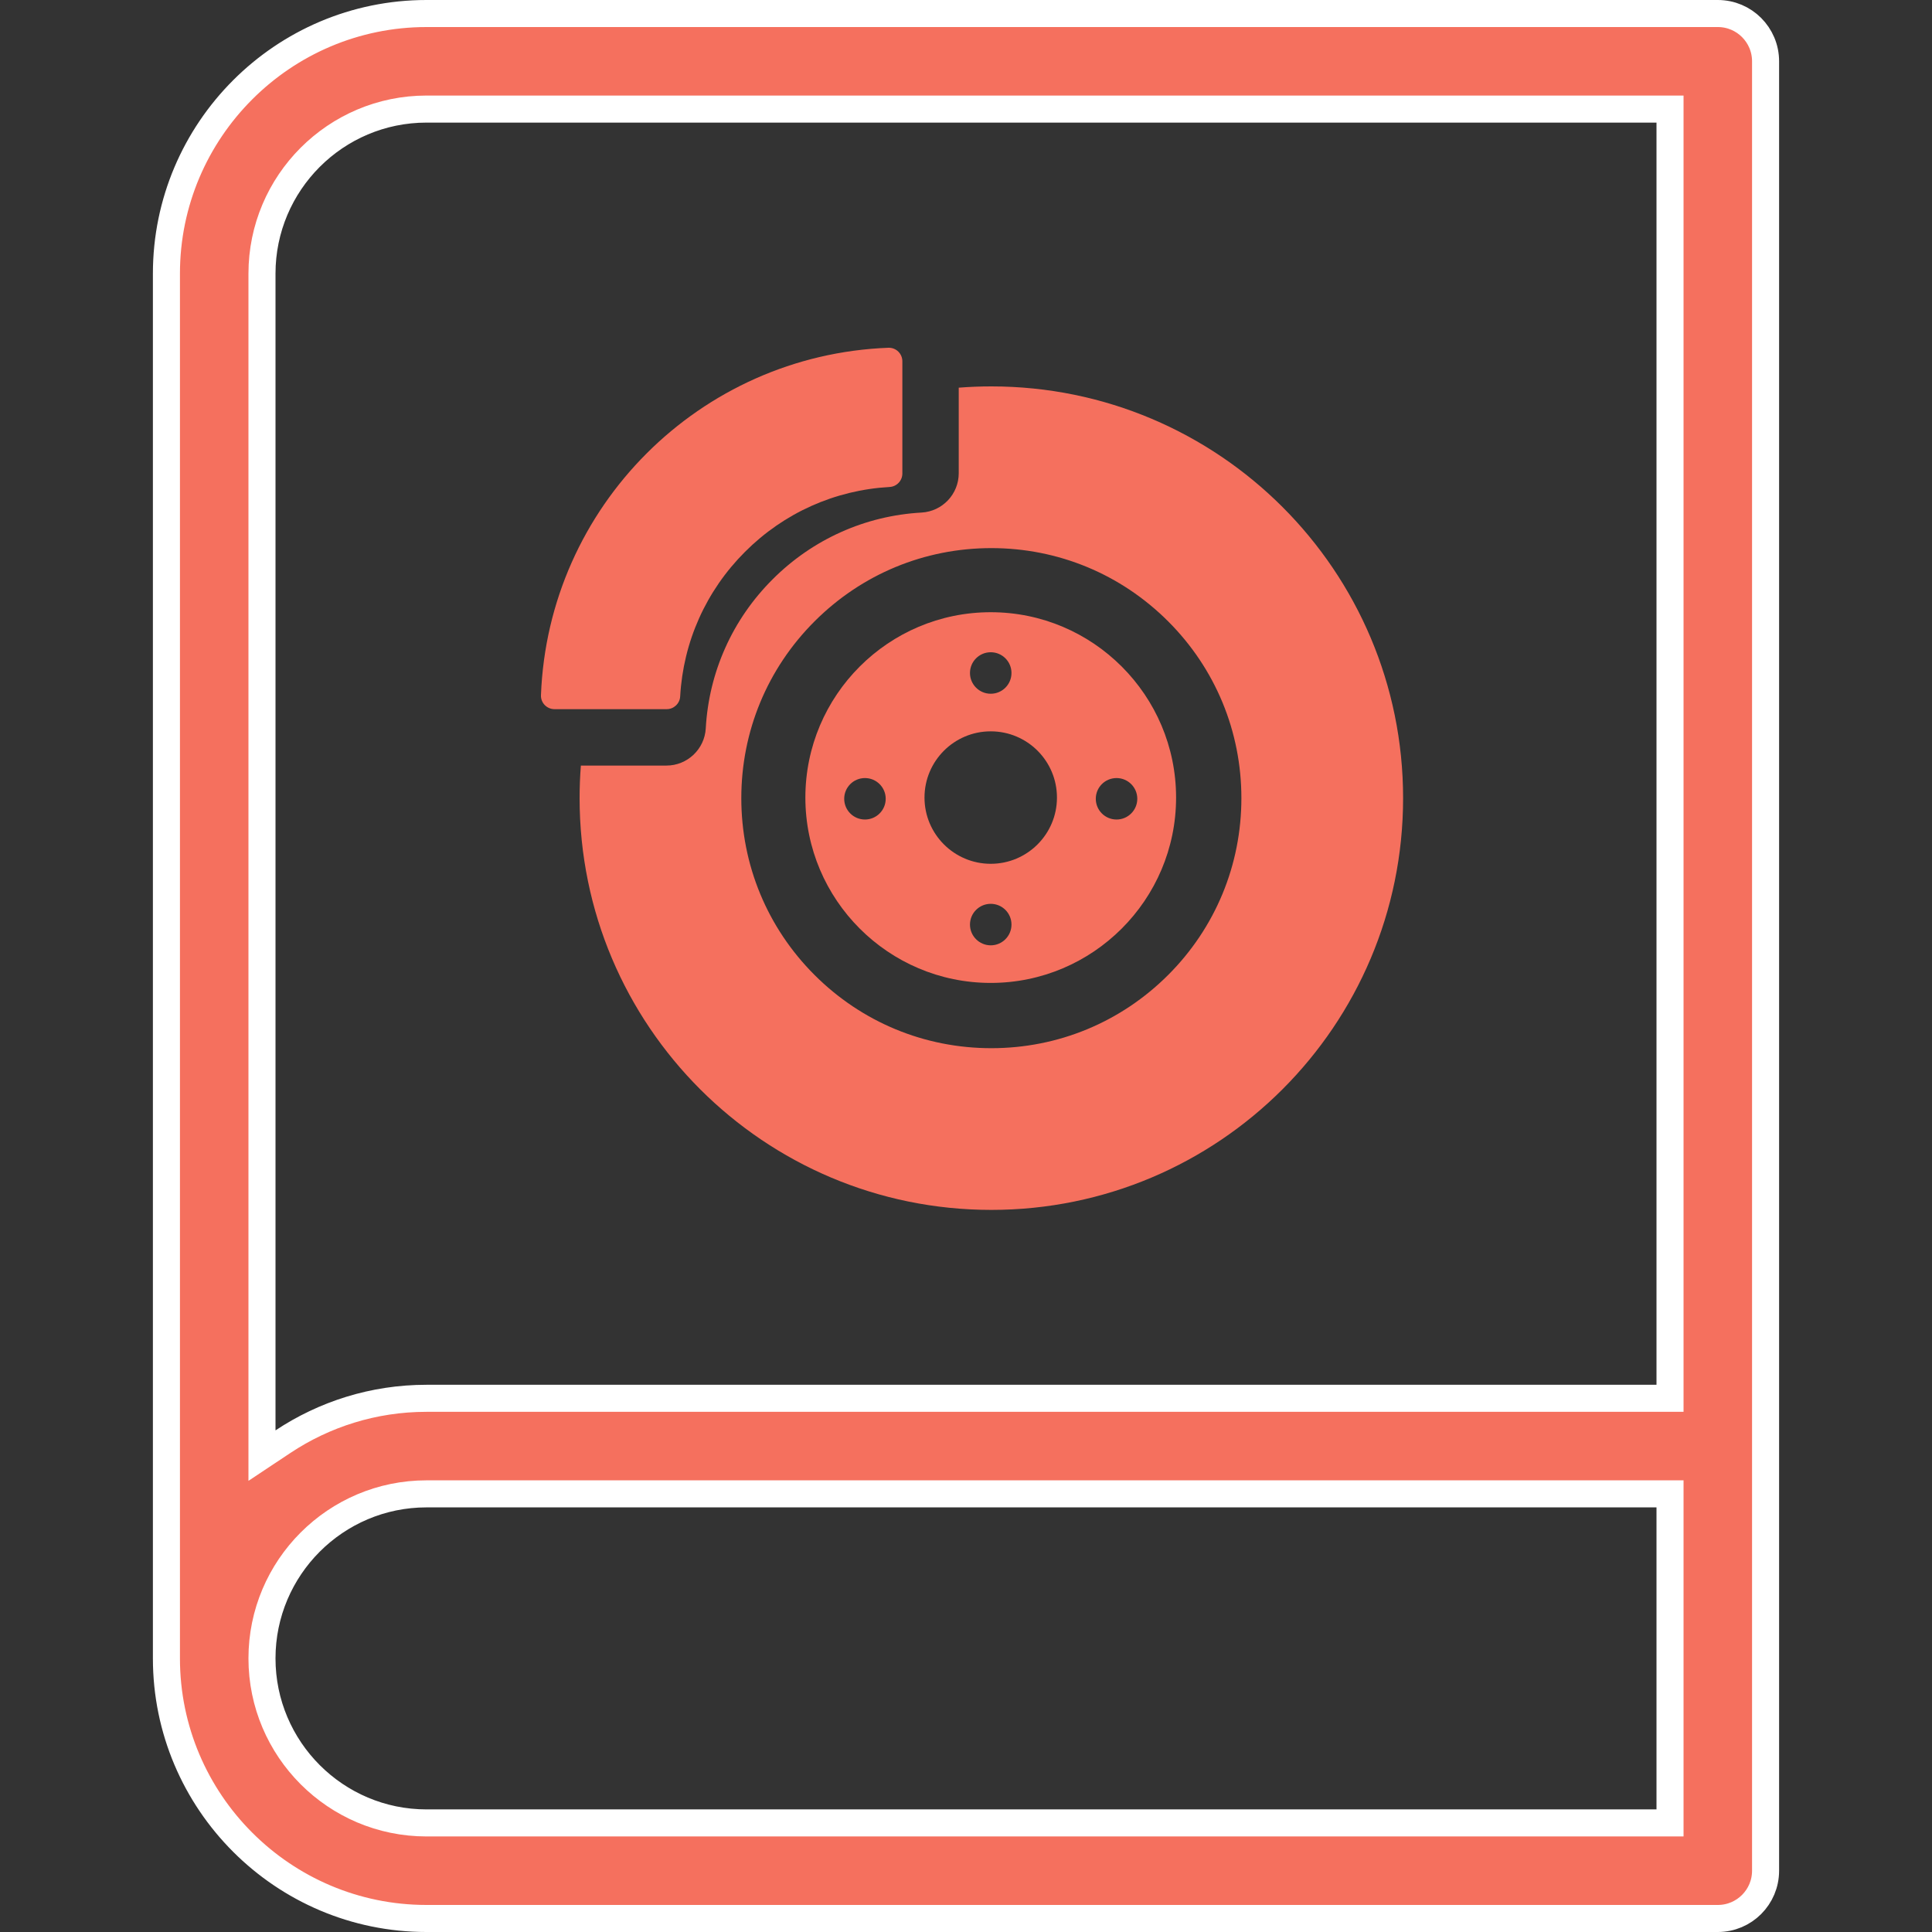
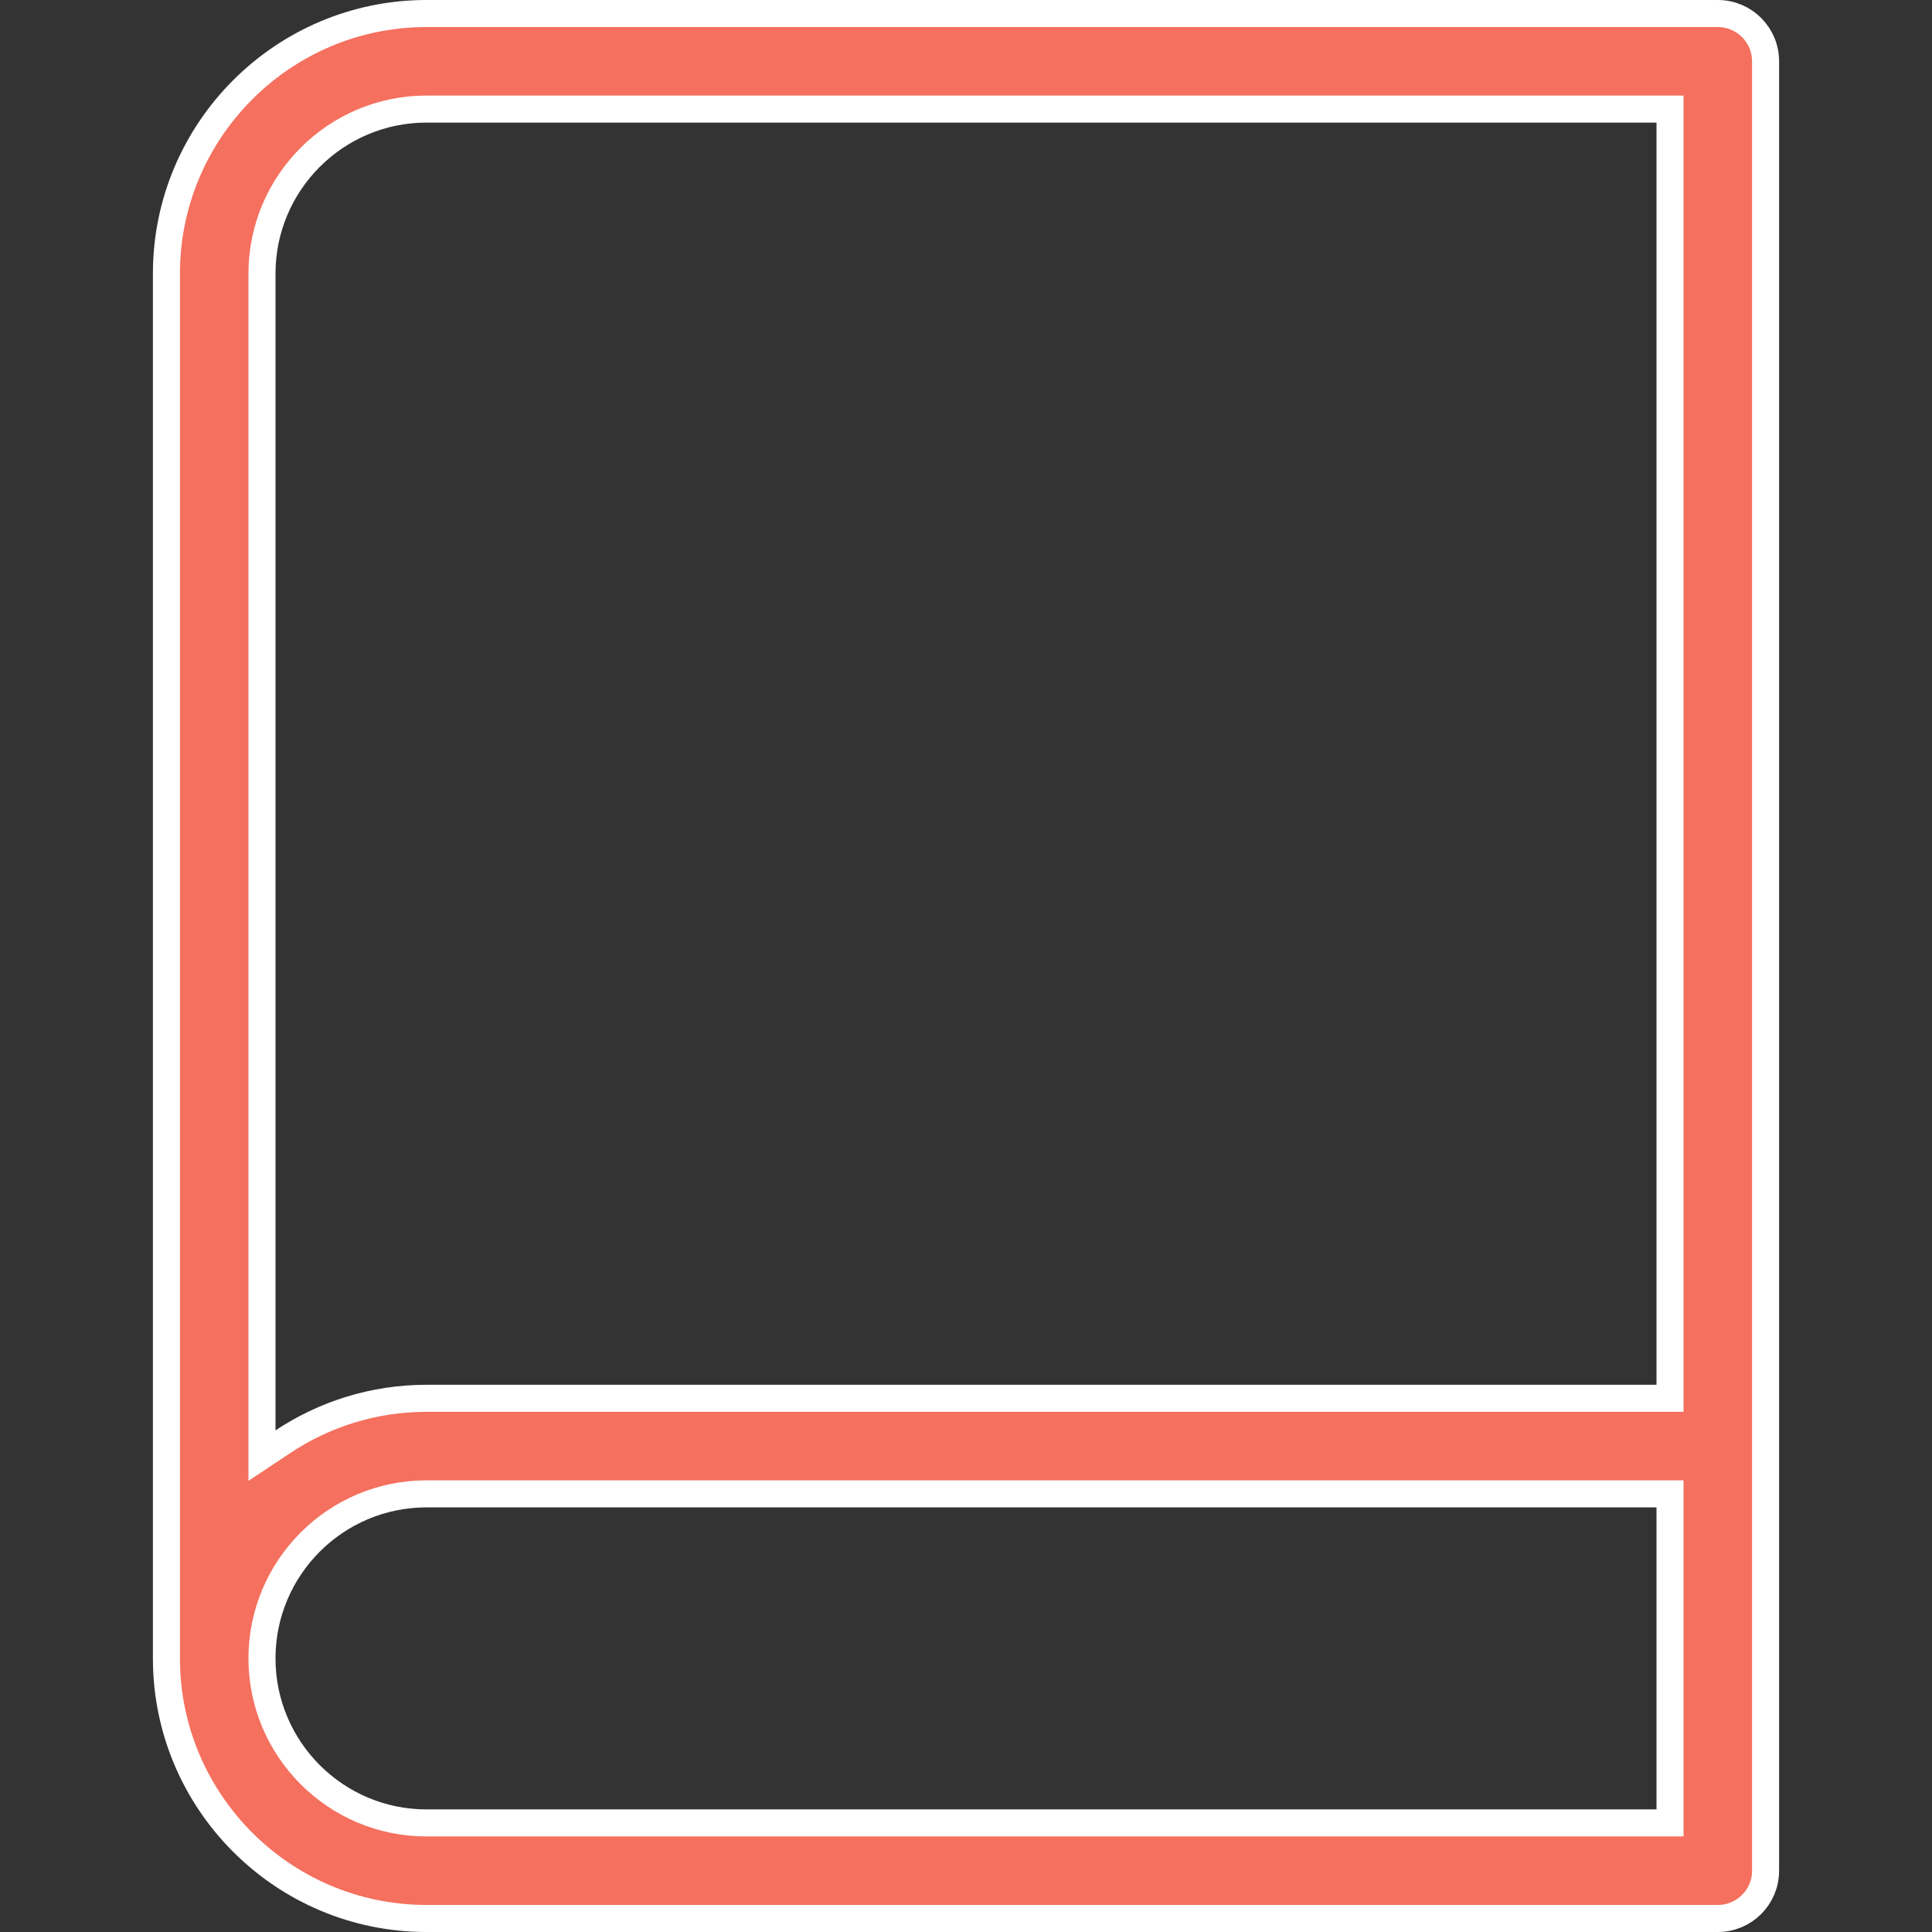
<svg xmlns="http://www.w3.org/2000/svg" width="50" height="50" viewBox="0 0 50 50" fill="none">
  <rect x="0" y="0" width="50" height="50" fill="#333333" stroke="none" />
  <path d="M43.22 3.173V2.823H42.87H11.037H11.037C8.689 2.823 6.78 4.733 6.78 7.081V37.018V37.671L7.323 37.31C8.389 36.602 9.665 36.188 11.037 36.188H11.037H42.87H43.22V35.838V12.576V3.173ZM42.87 47.177H43.22V46.827V39.011V38.661H42.87H11.037C8.689 38.661 6.78 40.571 6.78 42.919C6.78 45.267 8.689 47.177 11.037 47.177H42.87ZM4.307 7.081C4.307 3.371 7.326 0.351 11.037 0.35C11.037 0.35 11.037 0.35 11.037 0.35H44.457C45.14 0.35 45.693 0.904 45.693 1.587V12.576V37.425V42.919V48.414C45.693 49.097 45.14 49.65 44.457 49.65H11.037C7.326 49.65 4.307 46.63 4.307 42.919V7.081Z" fill="#F5705E" stroke="white" stroke-width="0.7" />
-   <path d="M25.656 10C25.372 10 25.091 10.011 24.812 10.033V12.247C24.812 12.788 24.389 13.235 23.849 13.265C23.123 13.306 22.422 13.476 21.766 13.77C21.108 14.065 20.512 14.476 19.994 14.994C19.476 15.512 19.064 16.108 18.77 16.766C18.476 17.422 18.306 18.123 18.265 18.85C18.235 19.39 17.787 19.813 17.247 19.813H15.033C15.011 20.091 15 20.372 15 20.656C15 26.542 19.771 31.312 25.656 31.312C31.541 31.312 36.312 26.541 36.312 20.656C36.312 14.771 31.541 10 25.656 10ZM30.232 25.232C29.009 26.454 27.384 27.127 25.656 27.127C23.927 27.127 22.303 26.454 21.08 25.232C19.858 24.01 19.185 22.385 19.185 20.656C19.185 18.928 19.858 17.303 21.08 16.081C22.303 14.858 23.927 14.185 25.656 14.185C27.384 14.185 29.009 14.858 30.232 16.081C31.454 17.303 32.127 18.928 32.127 20.656C32.127 22.385 31.454 24.01 30.232 25.232Z" fill="#F5705E" />
-   <path d="M25.64 15.844C22.995 15.844 20.843 17.995 20.843 20.641C20.843 23.286 22.995 25.438 25.64 25.438C28.285 25.438 30.437 23.286 30.437 20.641C30.437 17.995 28.285 15.844 25.64 15.844ZM25.64 16.88C25.937 16.88 26.177 17.12 26.177 17.417C26.177 17.714 25.937 17.954 25.64 17.954C25.344 17.954 25.103 17.714 25.103 17.417C25.103 17.12 25.344 16.88 25.64 16.88ZM22.385 21.209C22.088 21.209 21.848 20.969 21.848 20.672C21.848 20.376 22.088 20.136 22.385 20.136C22.681 20.136 22.922 20.376 22.922 20.672C22.922 20.969 22.681 21.209 22.385 21.209ZM25.64 24.465C25.344 24.465 25.103 24.224 25.103 23.928C25.103 23.631 25.344 23.391 25.64 23.391C25.937 23.391 26.177 23.631 26.177 23.928C26.177 24.224 25.937 24.465 25.64 24.465ZM25.64 22.355C24.694 22.355 23.926 21.587 23.926 20.641C23.926 19.694 24.694 18.927 25.64 18.927C26.587 18.927 27.354 19.694 27.354 20.641C27.354 21.587 26.587 22.355 25.64 22.355ZM29.433 20.672C29.433 20.969 29.192 21.209 28.896 21.209C28.599 21.209 28.359 20.969 28.359 20.672C28.359 20.376 28.599 20.136 28.896 20.136C29.192 20.136 29.433 20.376 29.433 20.672Z" fill="#F5705E" />
-   <path d="M14.35 18.353H15.369H17.254C17.439 18.353 17.593 18.208 17.603 18.023C17.682 16.609 18.271 15.29 19.281 14.281C20.29 13.271 21.609 12.683 23.023 12.603C23.208 12.593 23.353 12.44 23.353 12.254V10.369V9.35C23.353 9.157 23.197 9 23.005 9C23.001 9 22.996 9 22.992 9C18.11 9.185 14.185 13.11 14 17.992C13.992 18.189 14.152 18.353 14.35 18.353Z" fill="#F5705E" />
</svg>